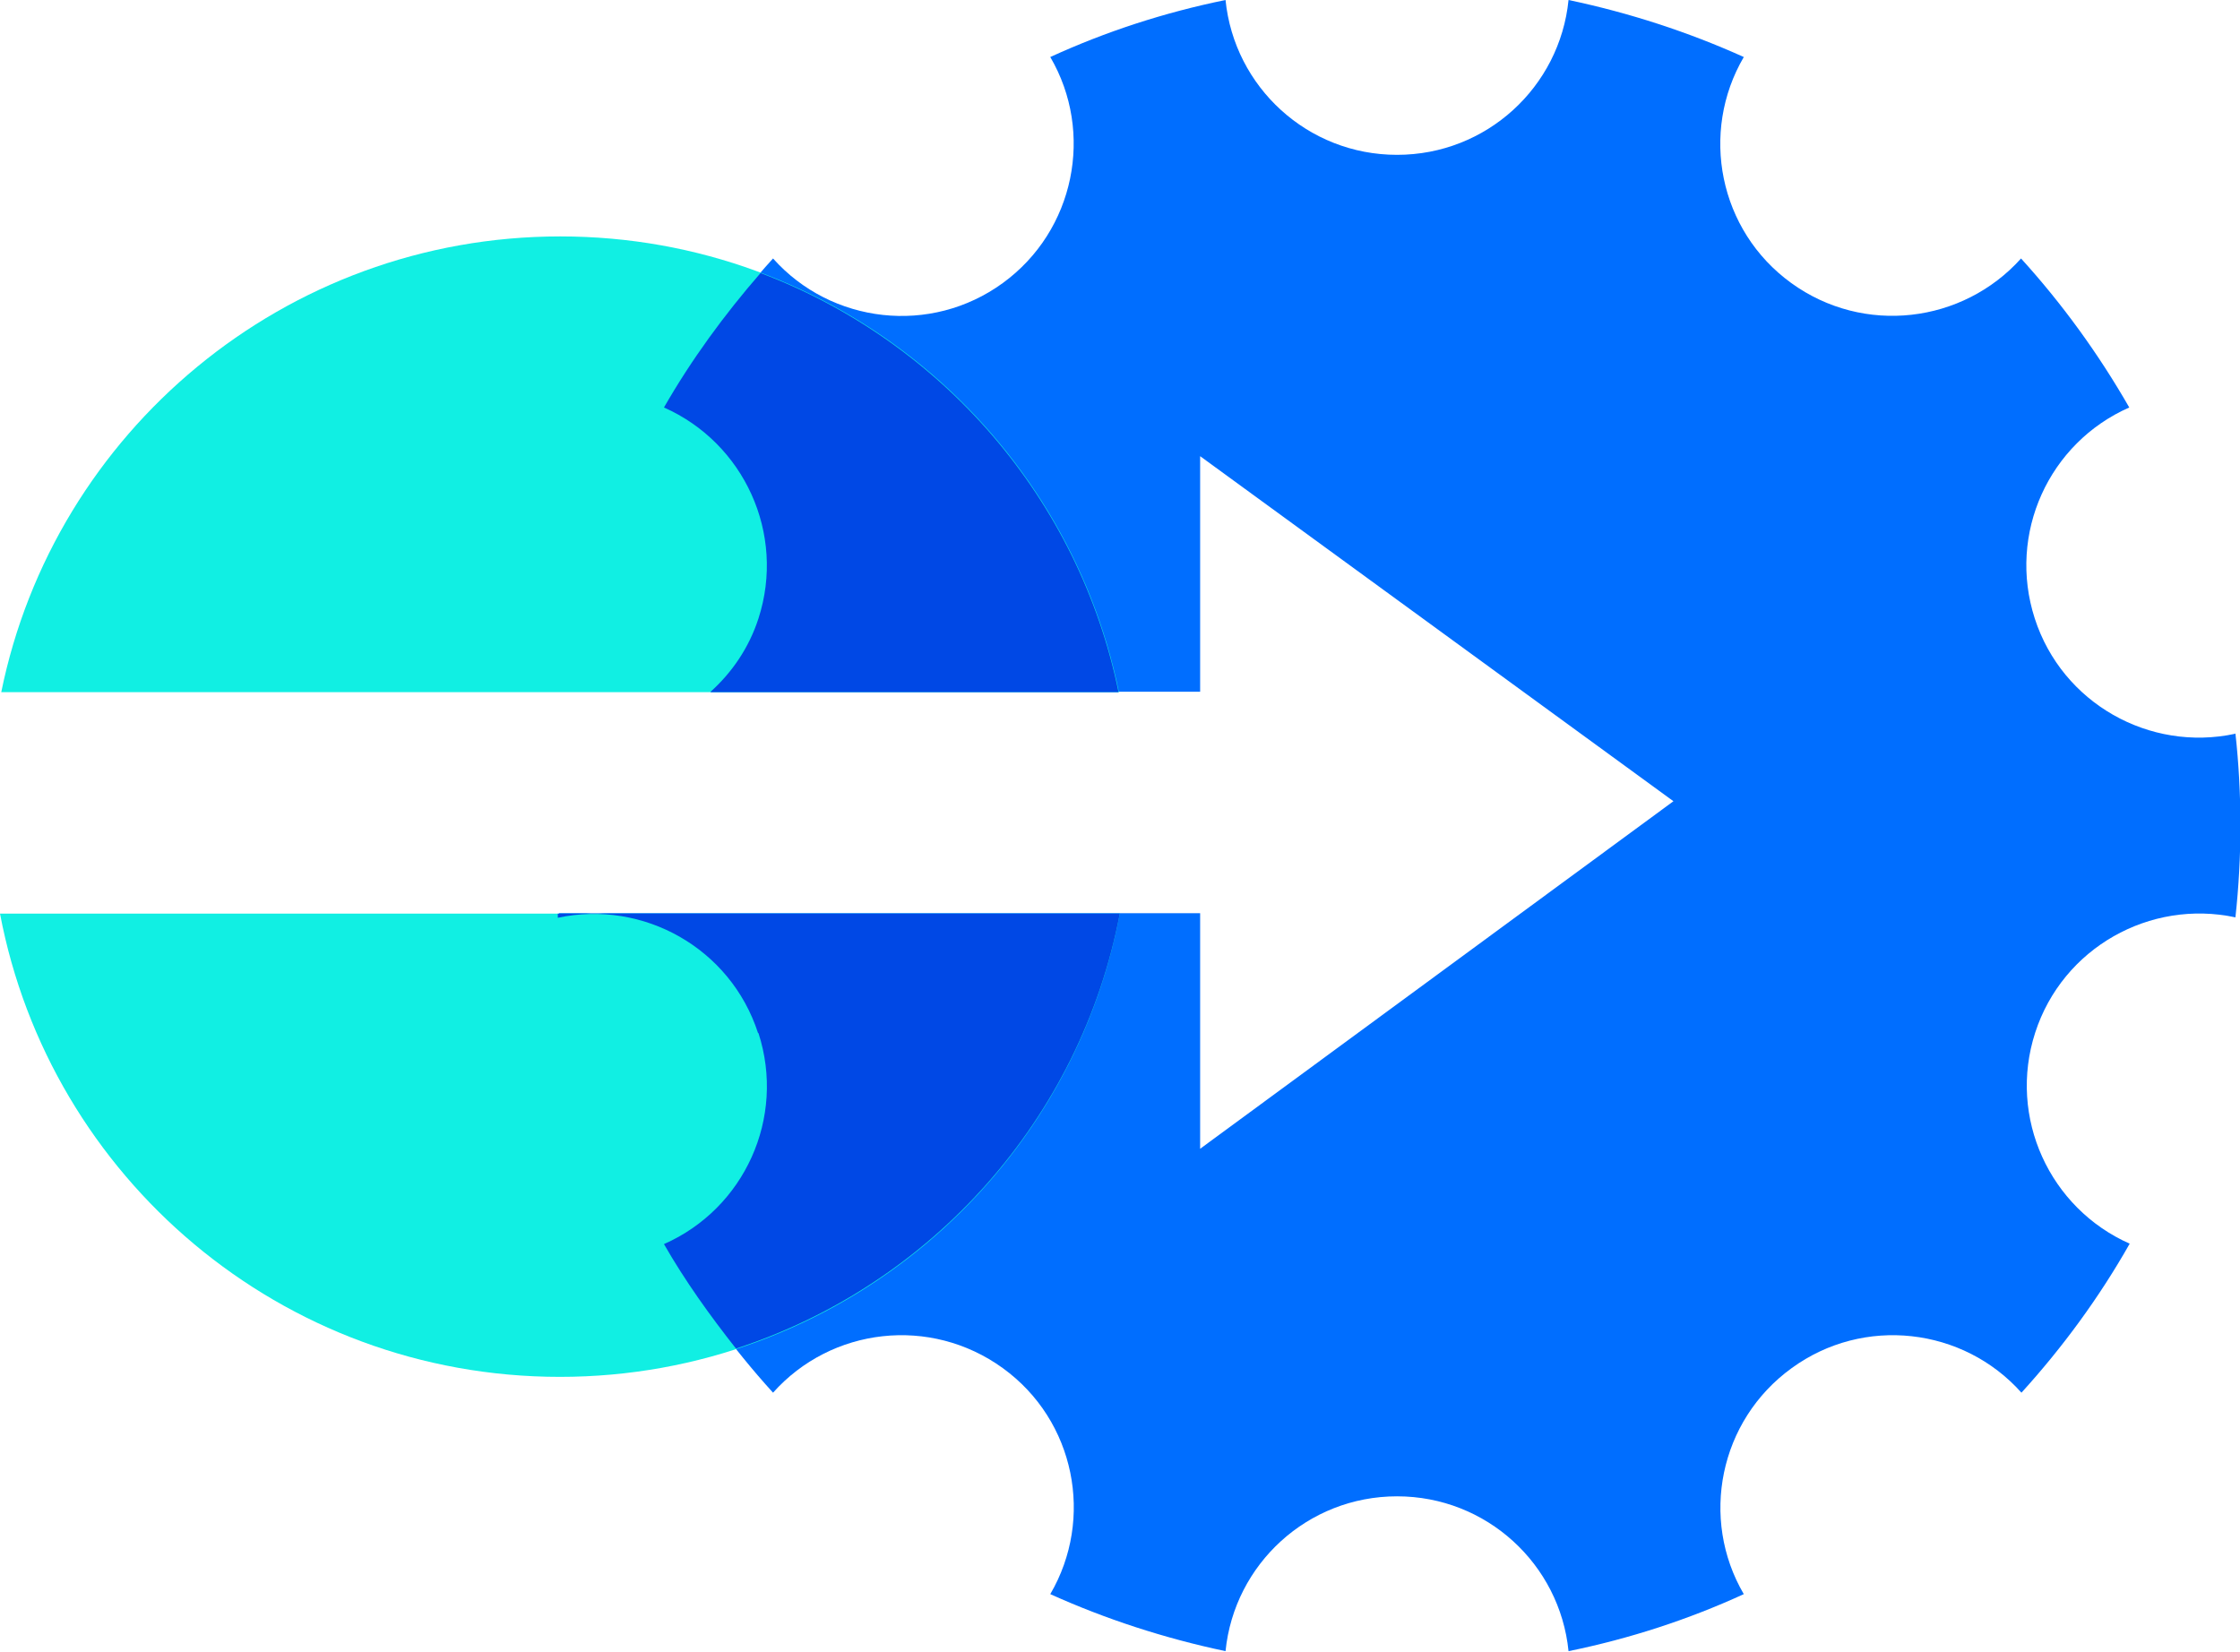
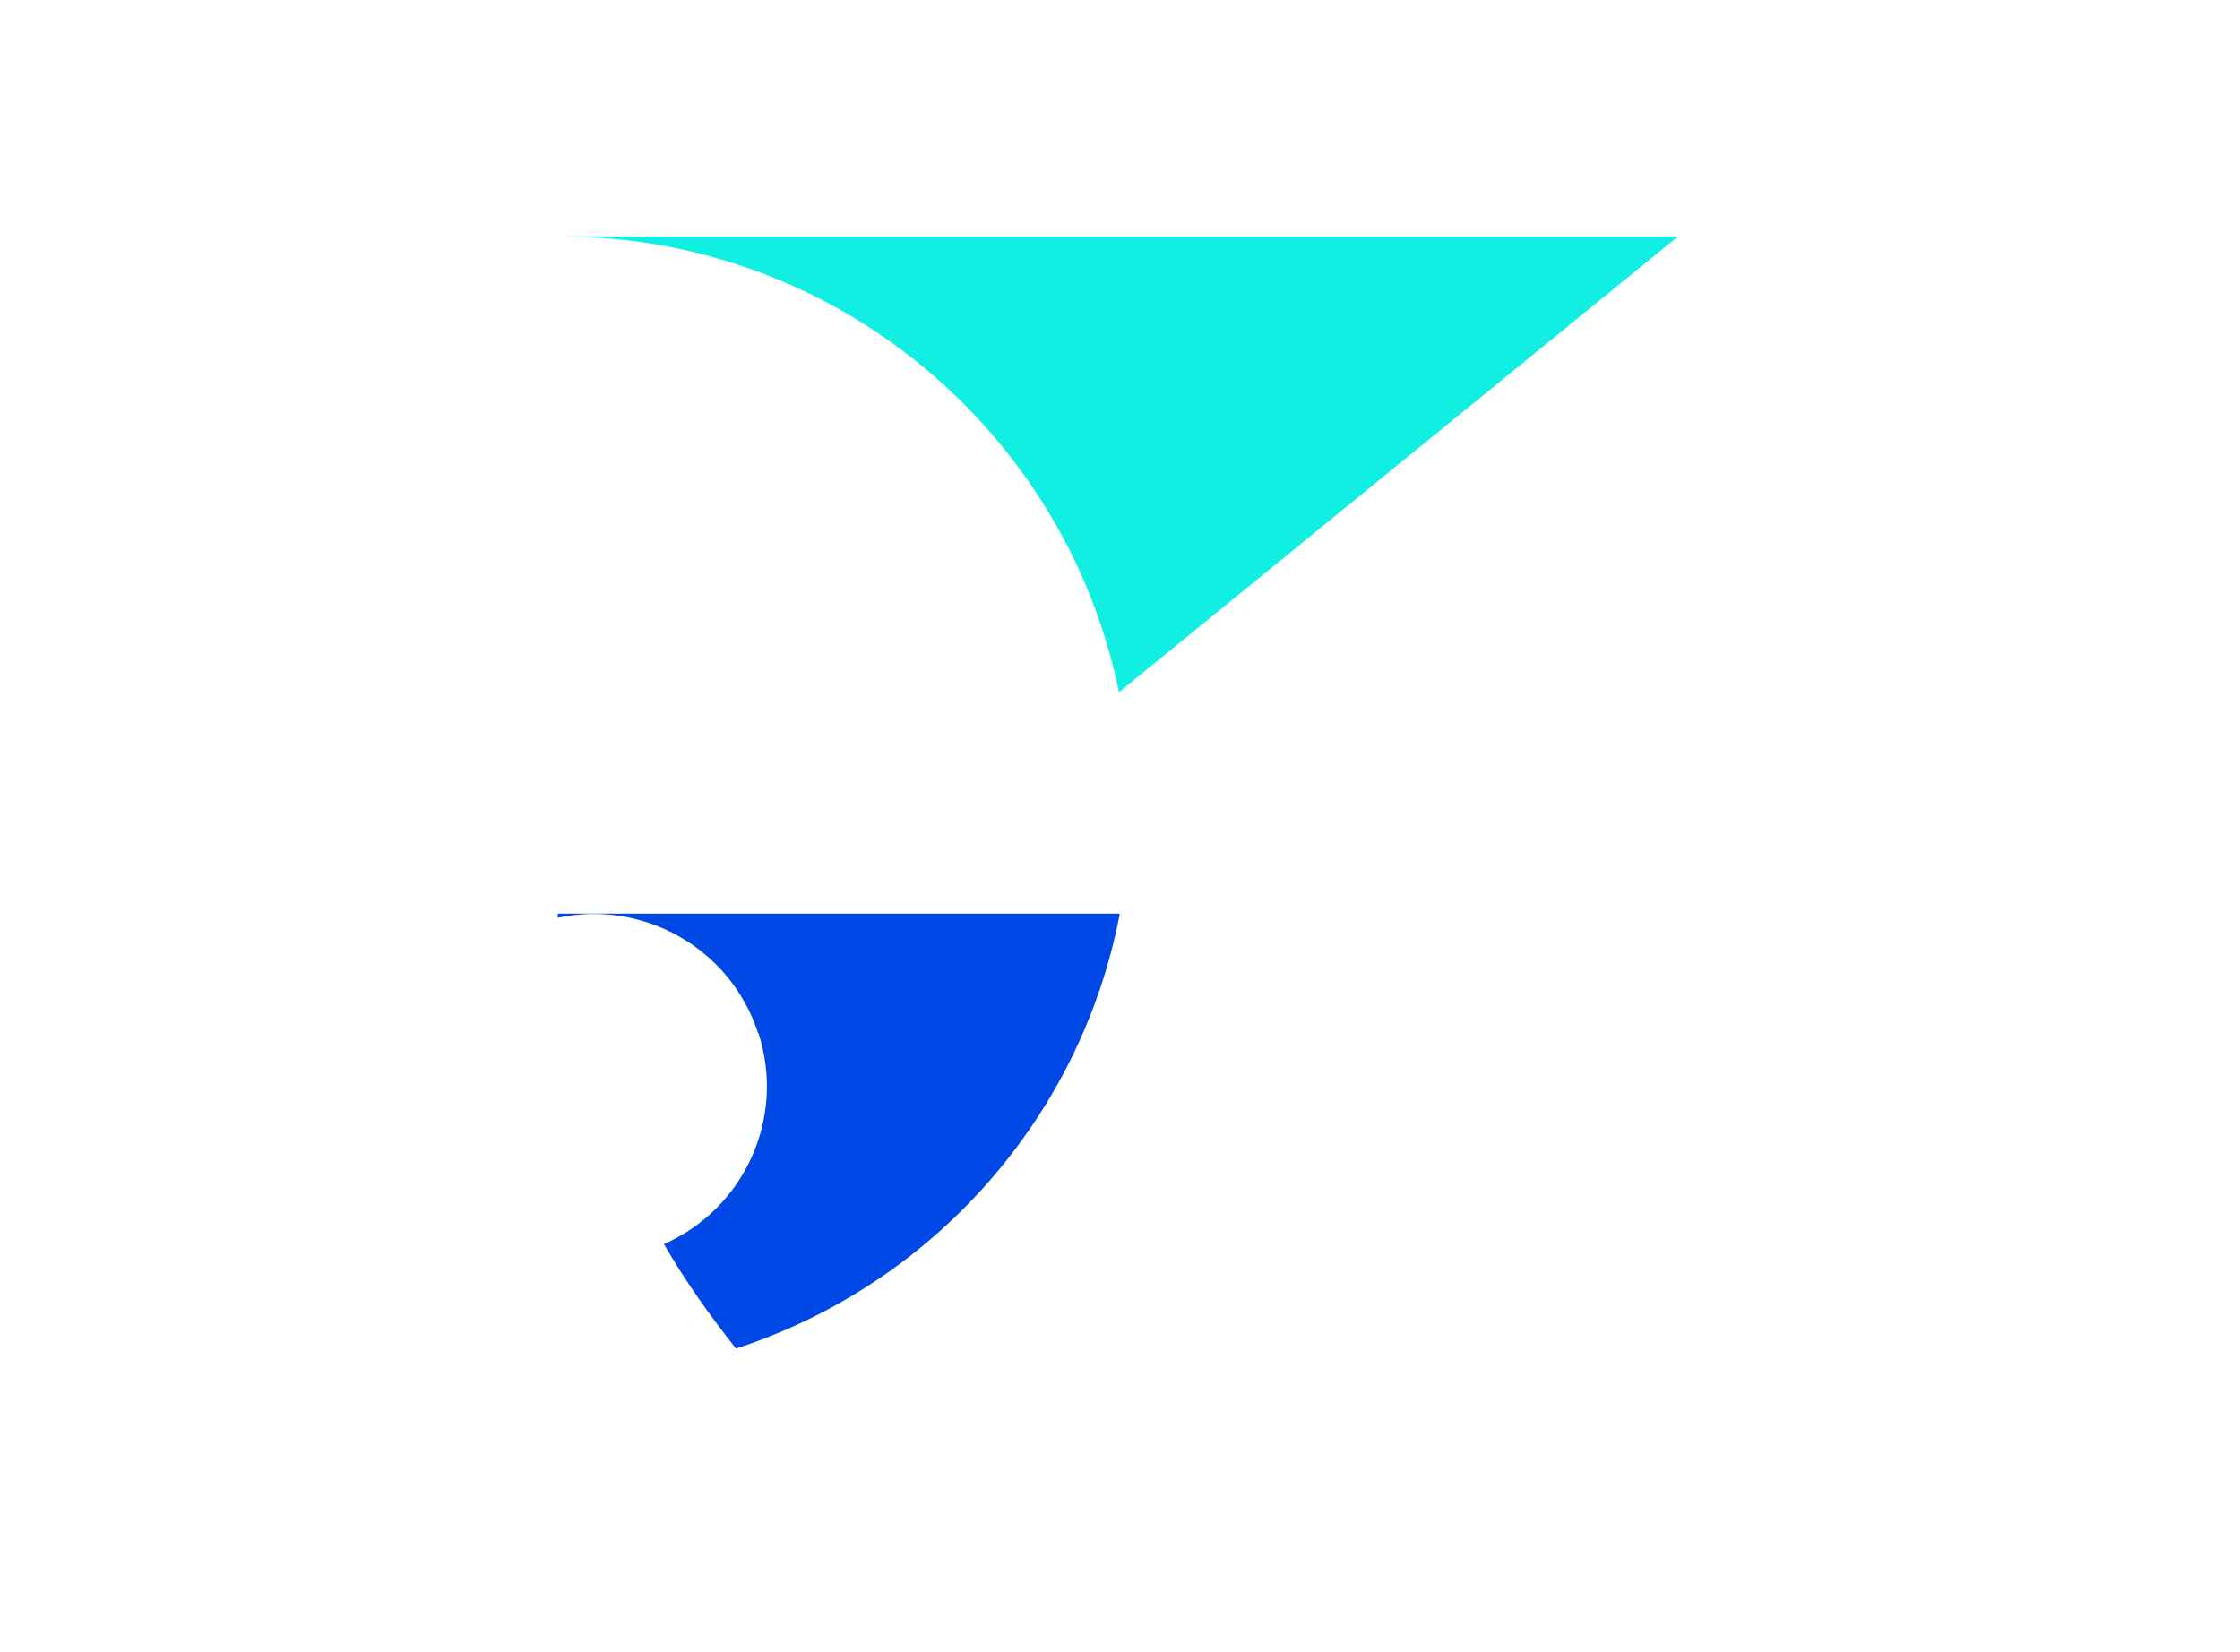
<svg xmlns="http://www.w3.org/2000/svg" id="Layer_1" data-name="Layer 1" viewBox="0 0 53.81 39.69">
  <defs>
    <style>
      .cls-1 {
        fill: #11efe3;
      }

      .cls-2 {
        fill: #006eff;
      }

      .cls-3 {
        fill: #0048e5;
      }
    </style>
  </defs>
-   <path class="cls-2" d="M53.69,17.63c-2.05.44-4.15-.73-4.81-2.77-.66-2.04.34-4.22,2.27-5.07-.74-1.29-1.61-2.49-2.6-3.58-1.4,1.56-3.78,1.85-5.52.59-1.74-1.26-2.2-3.62-1.14-5.43-1.33-.6-2.74-1.06-4.21-1.37-.21,2.09-1.97,3.72-4.12,3.72s-3.91-1.63-4.12-3.72c-1.47.3-2.88.76-4.21,1.37,1.06,1.81.59,4.17-1.14,5.43-1.73,1.26-4.12.98-5.52-.59-.99,1.09-1.87,2.29-2.6,3.58,1.92.85,2.93,3.03,2.27,5.07-.23.71-.64,1.3-1.15,1.76h11.74v-5.66l11.37,8.29-11.37,8.35v-5.66h-15.4s0,.07,0,.1c2.05-.44,4.15.73,4.81,2.77.66,2.04-.34,4.22-2.27,5.07.74,1.29,1.61,2.49,2.6,3.58,1.4-1.57,3.78-1.85,5.52-.59,1.74,1.26,2.2,3.62,1.14,5.43,1.33.6,2.74,1.06,4.21,1.37.21-2.09,1.97-3.72,4.12-3.72s3.91,1.63,4.12,3.72c1.47-.3,2.88-.76,4.21-1.37-1.06-1.81-.59-4.17,1.15-5.43,1.73-1.26,4.12-.98,5.52.59.99-1.09,1.87-2.29,2.6-3.58-1.92-.85-2.93-3.03-2.27-5.07.66-2.04,2.76-3.21,4.81-2.77.08-.73.12-1.46.12-2.21s-.04-1.49-.12-2.21Z" />
-   <path class="cls-1" d="M0,21.95c1.2,6.34,6.76,11.13,13.45,11.13s12.25-4.79,13.45-11.13H0Z" />
-   <path class="cls-1" d="M26.88,16.63c-1.28-6.25-6.8-10.95-13.42-10.95S1.3,10.38.03,16.63h26.85Z" />
+   <path class="cls-1" d="M26.88,16.63c-1.28-6.25-6.8-10.95-13.42-10.95h26.85Z" />
  <path class="cls-3" d="M18.22,24.82c.66,2.04-.34,4.22-2.27,5.07.51.89,1.1,1.71,1.73,2.51,4.7-1.53,8.28-5.52,9.22-10.45h-13.5s0,.07,0,.1c2.05-.44,4.15.73,4.81,2.77Z" />
-   <path class="cls-3" d="M17.07,16.63h9.8c-.95-4.64-4.25-8.43-8.6-10.07-.87,1-1.66,2.08-2.32,3.23,1.92.85,2.93,3.03,2.27,5.07-.23.71-.64,1.3-1.15,1.76Z" />
</svg>